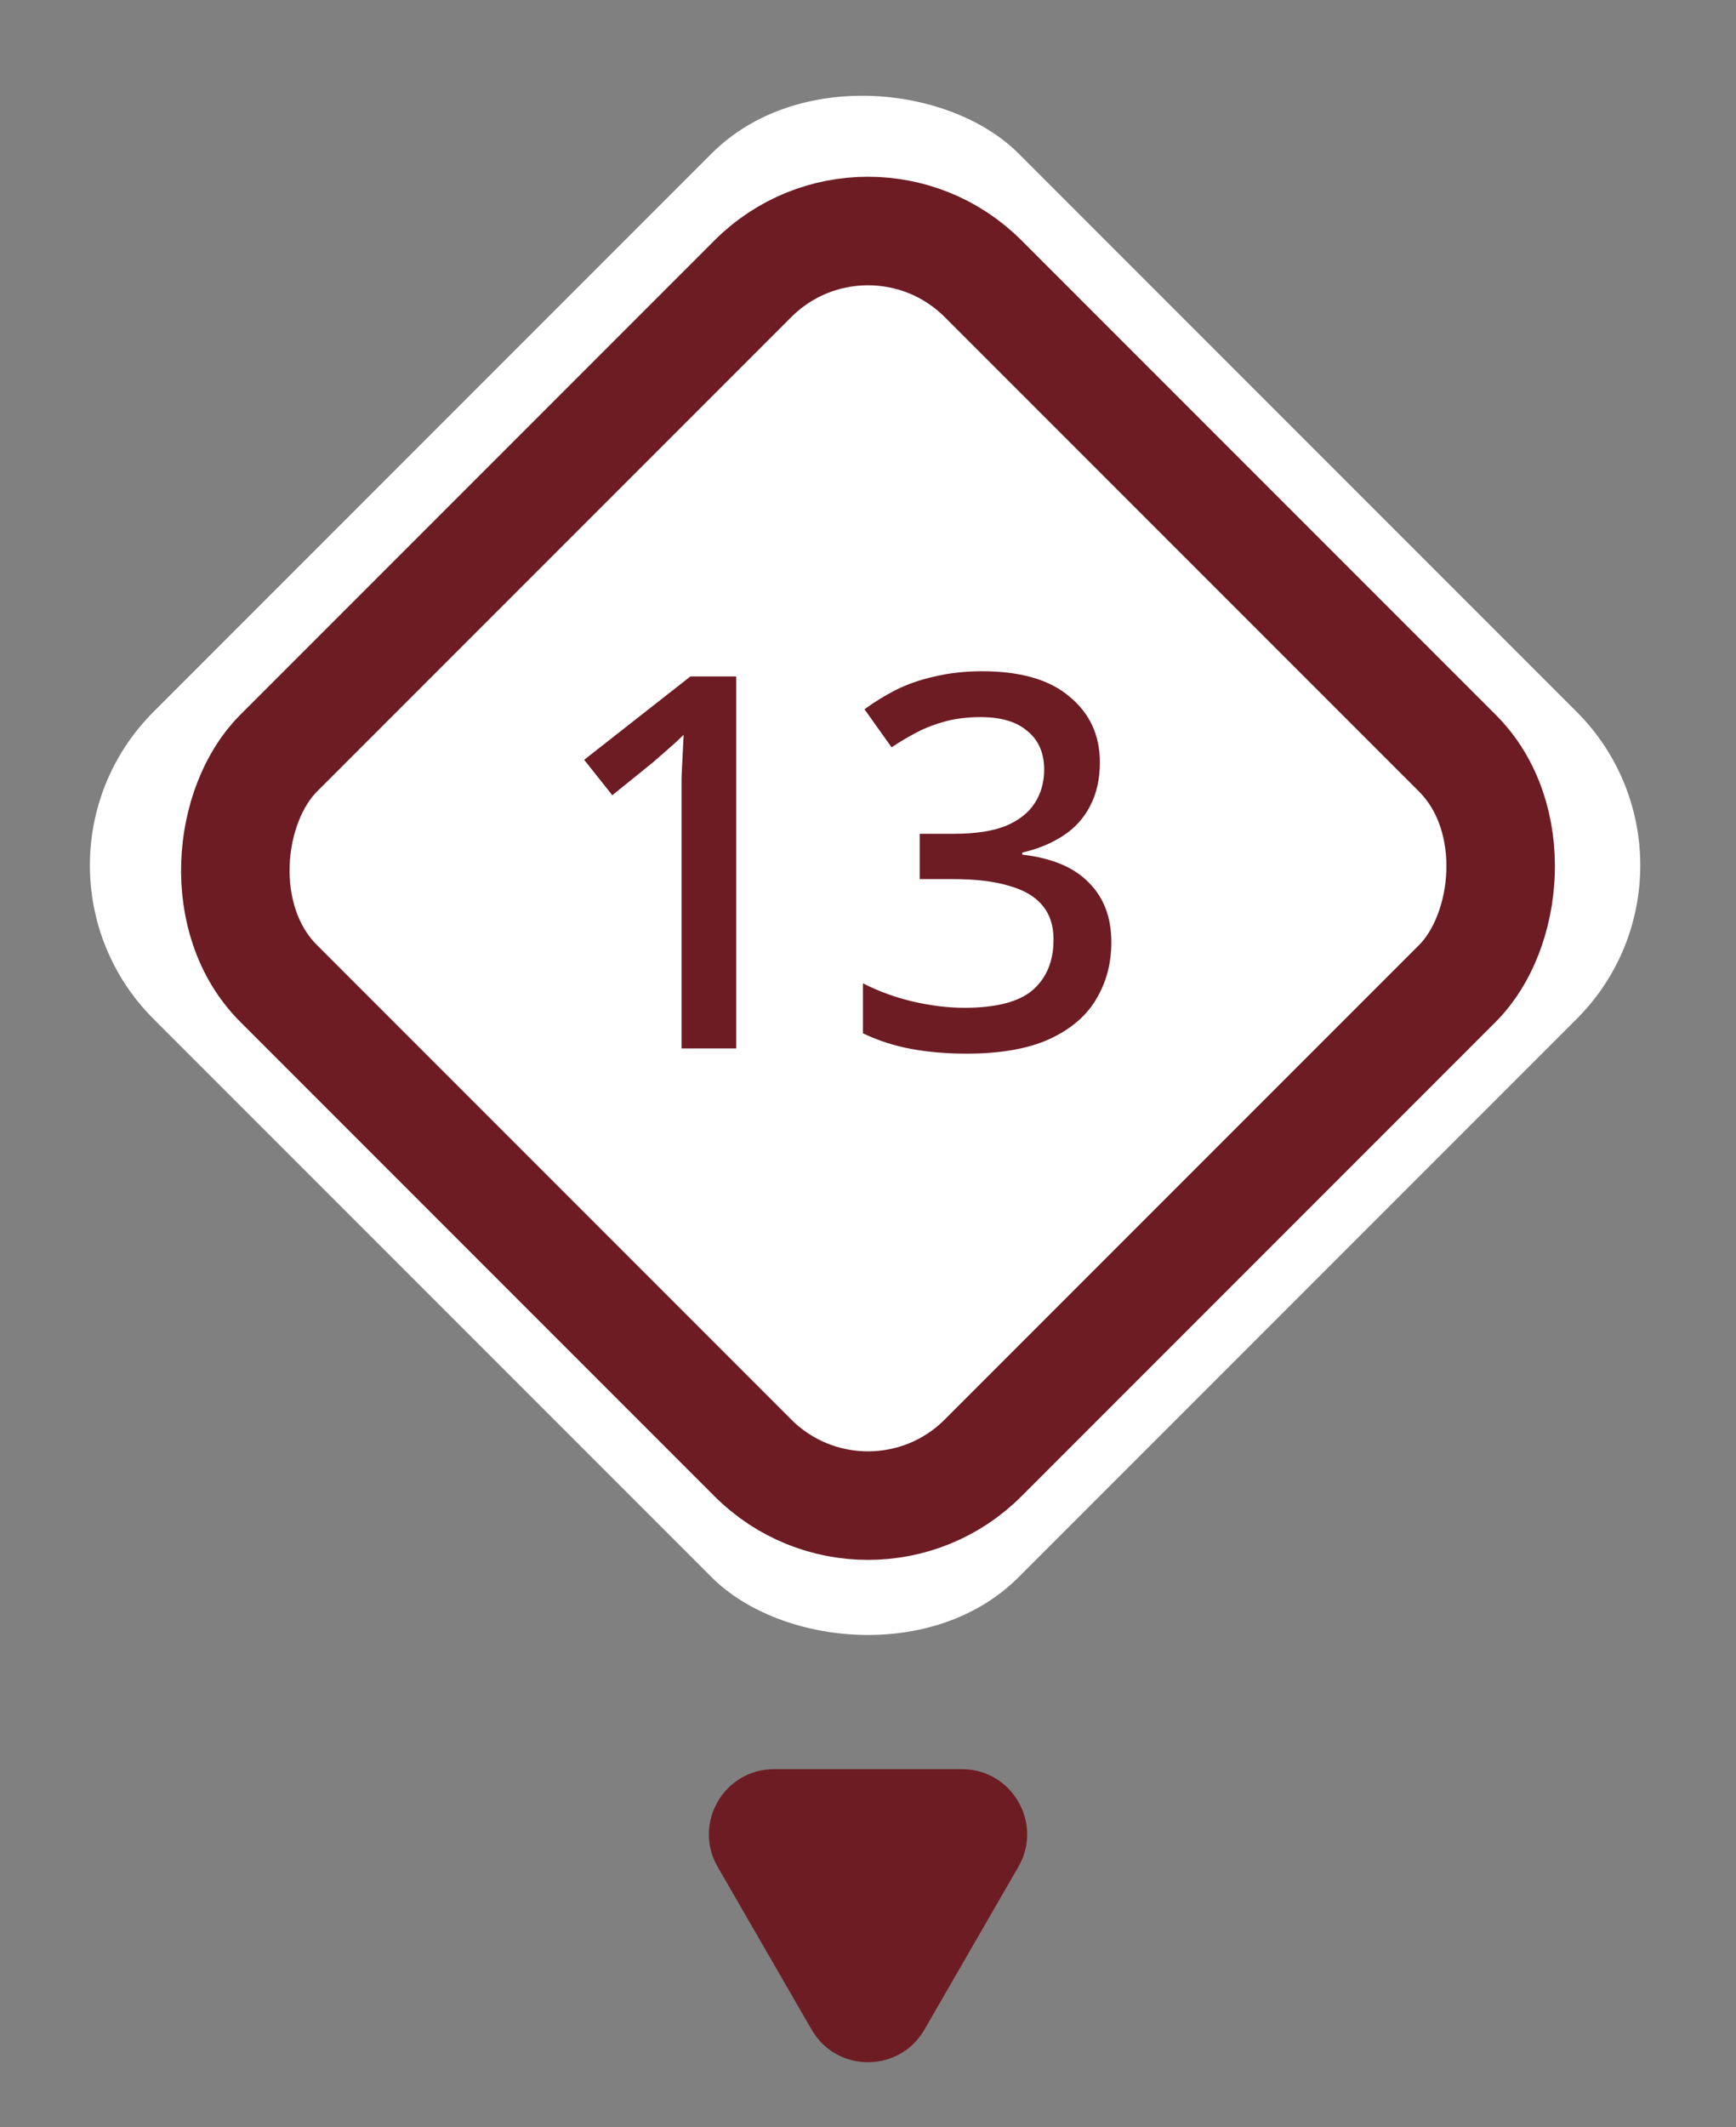
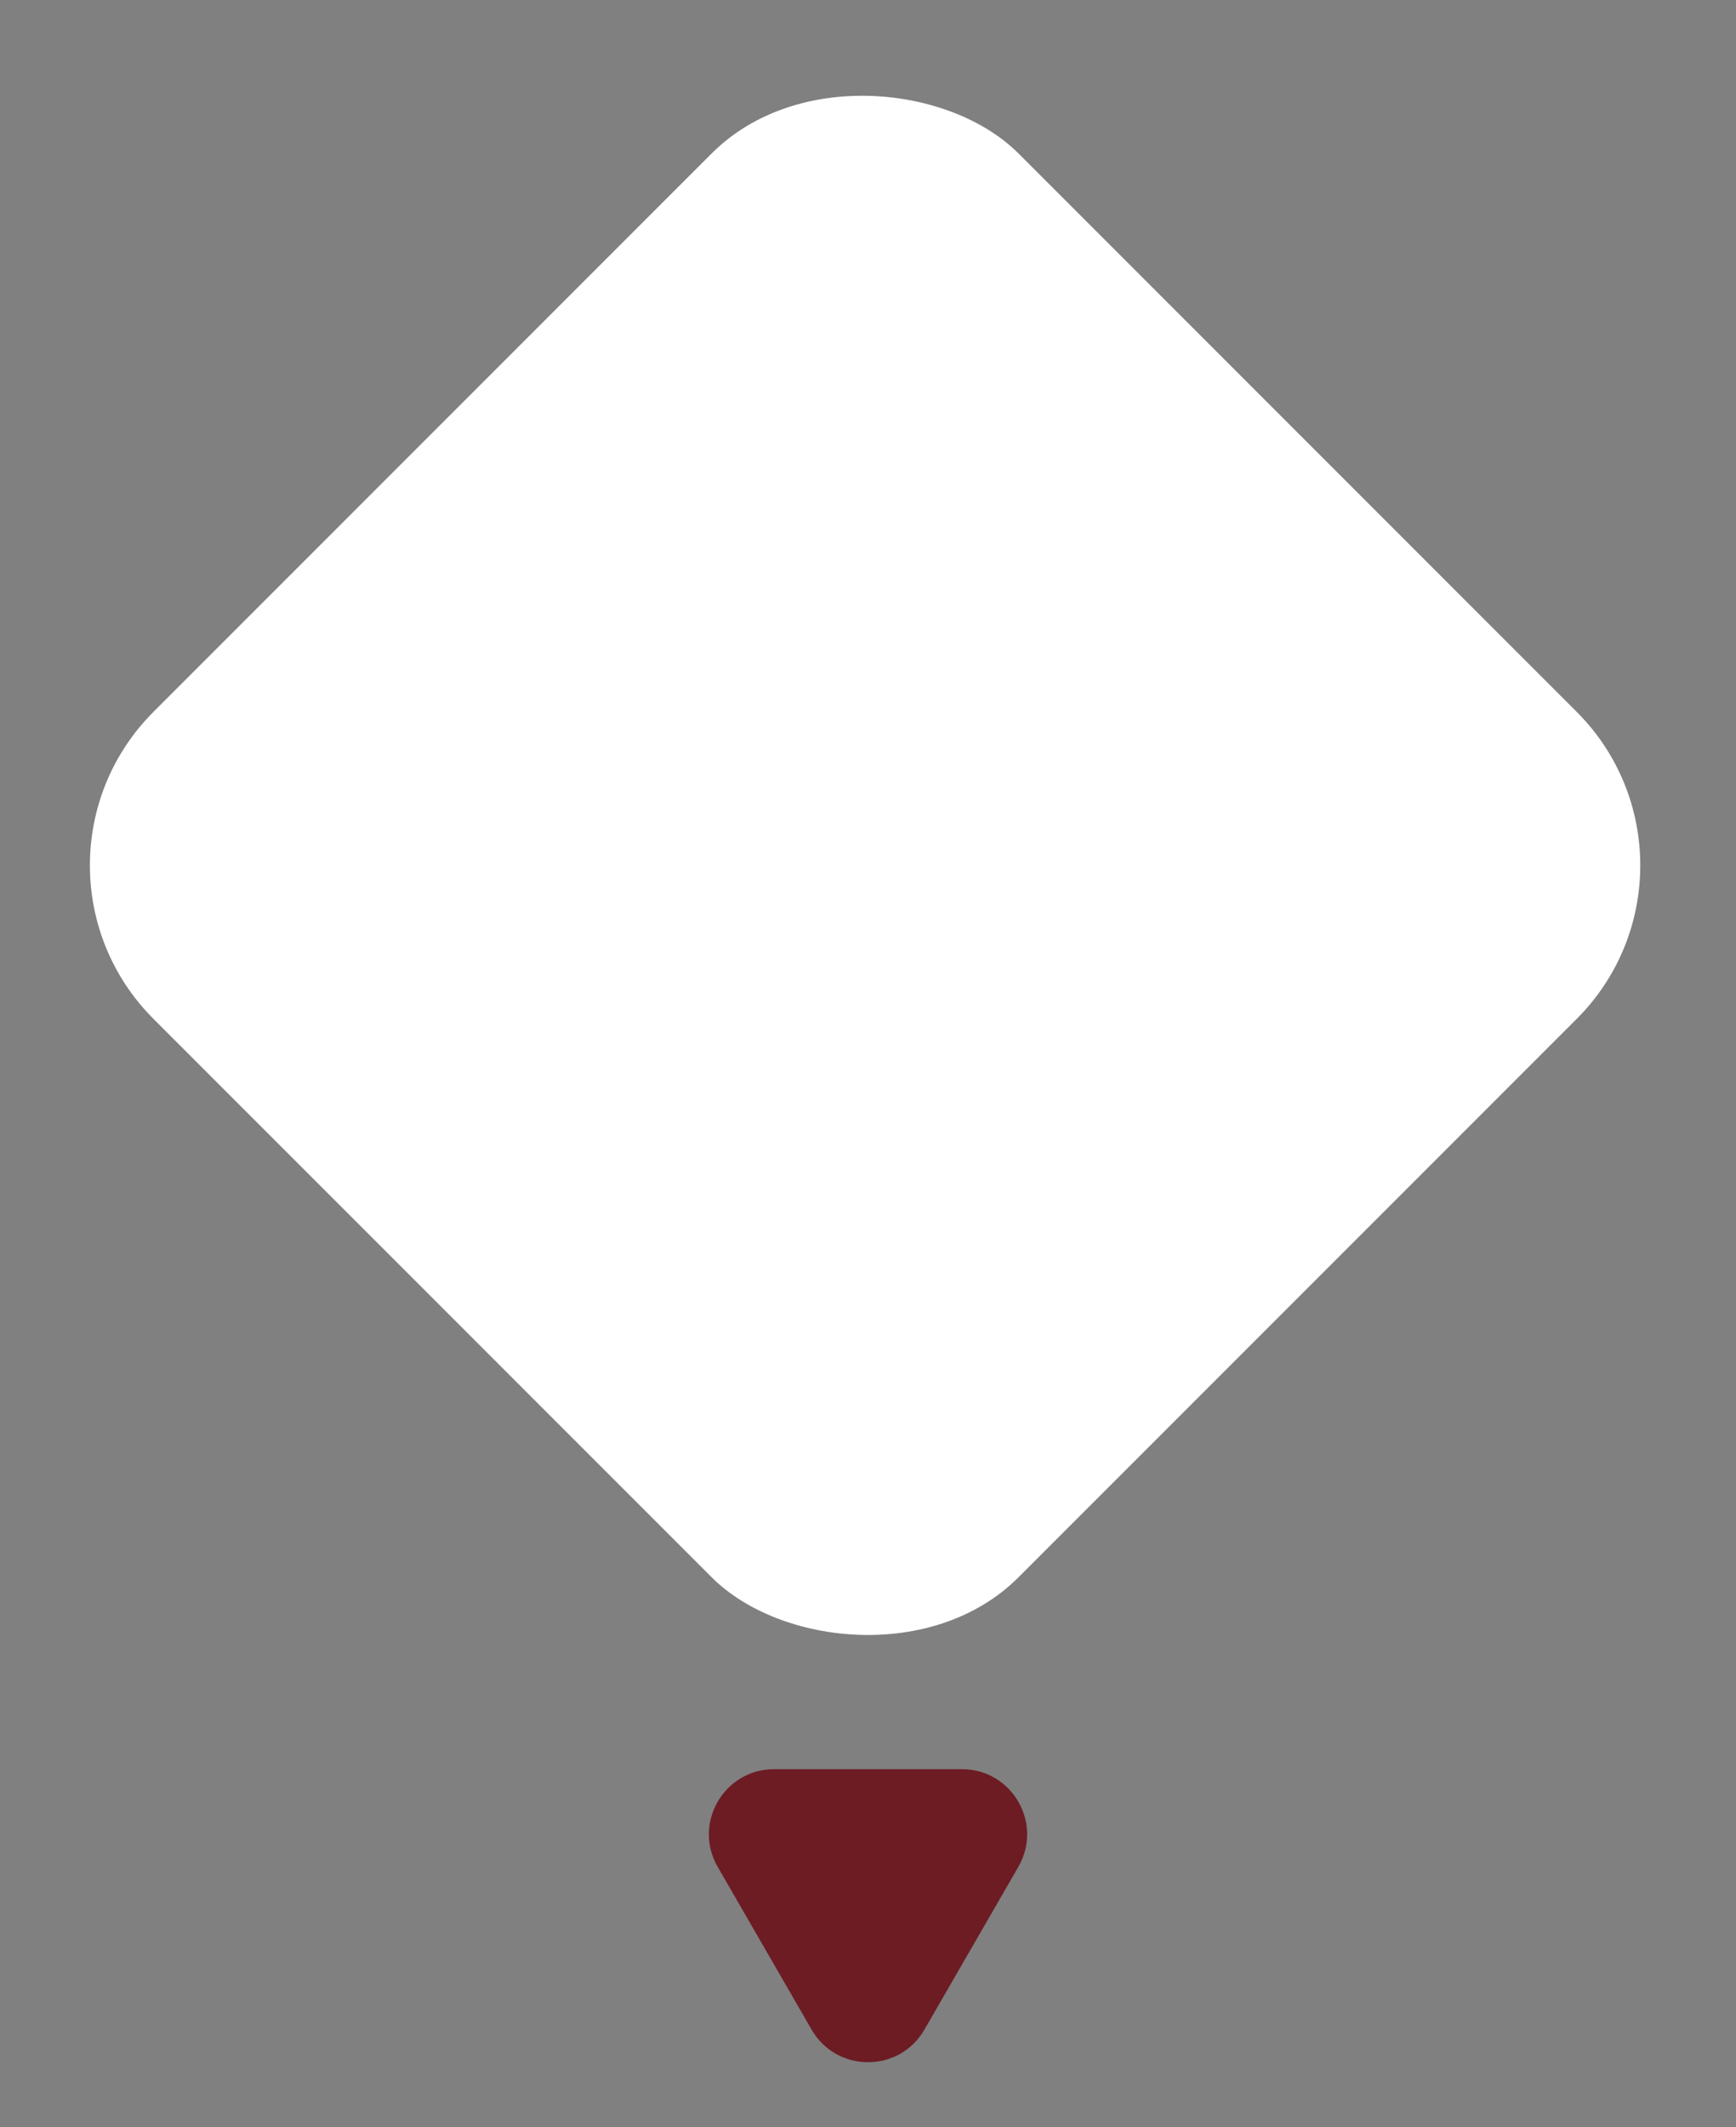
<svg xmlns="http://www.w3.org/2000/svg" width="80" height="98" viewBox="0 0 80 98" fill="none">
  <rect x="0" y="0" width="80" height="98" fill="#808080" stroke="none" />
  <g clip-path="url(#clip0_2005_1015)">
    <rect x="79.731" y="39.865" width="56.378" height="56.378" rx="10" transform="rotate(135 79.731 39.865)" fill="white" />
-     <path d="M33.928 48.298L31.408 48.298L31.408 36.922C31.408 36.522 31.408 36.154 31.408 35.818C31.424 35.466 31.44 35.13 31.456 34.81C31.472 34.474 31.488 34.154 31.504 33.85C31.296 34.058 31.08 34.258 30.856 34.45C30.632 34.642 30.376 34.866 30.088 35.122L28.216 36.634L26.92 35.002L31.816 31.162L33.928 31.162L33.928 48.298ZM50.686 35.122C50.686 35.89 50.534 36.562 50.23 37.138C49.942 37.698 49.526 38.154 48.982 38.506C48.438 38.858 47.814 39.114 47.11 39.274V39.37C48.486 39.53 49.51 39.962 50.182 40.666C50.87 41.354 51.214 42.266 51.214 43.402C51.214 44.394 50.974 45.282 50.494 46.066C50.03 46.834 49.302 47.442 48.31 47.89C47.334 48.322 46.078 48.538 44.542 48.538C43.63 48.538 42.782 48.466 41.998 48.322C41.214 48.178 40.47 47.938 39.766 47.602L39.766 45.298C40.486 45.666 41.254 45.946 42.07 46.138C42.902 46.33 43.694 46.426 44.446 46.426C45.902 46.426 46.95 46.154 47.59 45.61C48.23 45.05 48.55 44.274 48.55 43.282C48.55 42.642 48.382 42.122 48.046 41.722C47.71 41.306 47.198 41.002 46.51 40.81C45.822 40.602 44.966 40.498 43.942 40.498L42.382 40.498L42.382 38.41L43.966 38.41C44.942 38.41 45.734 38.29 46.342 38.05C46.95 37.794 47.398 37.442 47.686 36.994C47.974 36.546 48.118 36.034 48.118 35.458C48.118 34.69 47.862 34.098 47.35 33.682C46.854 33.25 46.134 33.034 45.19 33.034C44.614 33.034 44.078 33.098 43.582 33.226C43.102 33.354 42.662 33.522 42.262 33.73C41.862 33.938 41.47 34.17 41.086 34.426L39.838 32.674C40.27 32.354 40.75 32.058 41.278 31.786C41.822 31.514 42.422 31.306 43.078 31.162C43.75 31.002 44.478 30.922 45.262 30.922C47.038 30.922 48.382 31.314 49.294 32.098C50.222 32.866 50.686 33.874 50.686 35.122Z" fill="#6D1C24" />
-     <rect x="40" y="7.536" width="45.912" height="45.912" rx="7.5" transform="rotate(45 40 7.536)" stroke="#6D1C24" stroke-width="5" />
  </g>
  <path d="M42.599 93.5C41.444 95.5 38.557 95.5 37.402 93.5L33.072 86C31.918 84 33.361 81.5 35.67 81.5L44.331 81.5C46.64 81.5 48.083 84 46.929 86L42.599 93.5Z" fill="#6D1C24" />
  <defs>
    <clipPath id="clip0_2005_1015">
      <rect x="79.731" y="39.865" width="56.378" height="56.378" rx="10" transform="rotate(135 79.731 39.865)" fill="white" />
    </clipPath>
  </defs>
</svg>